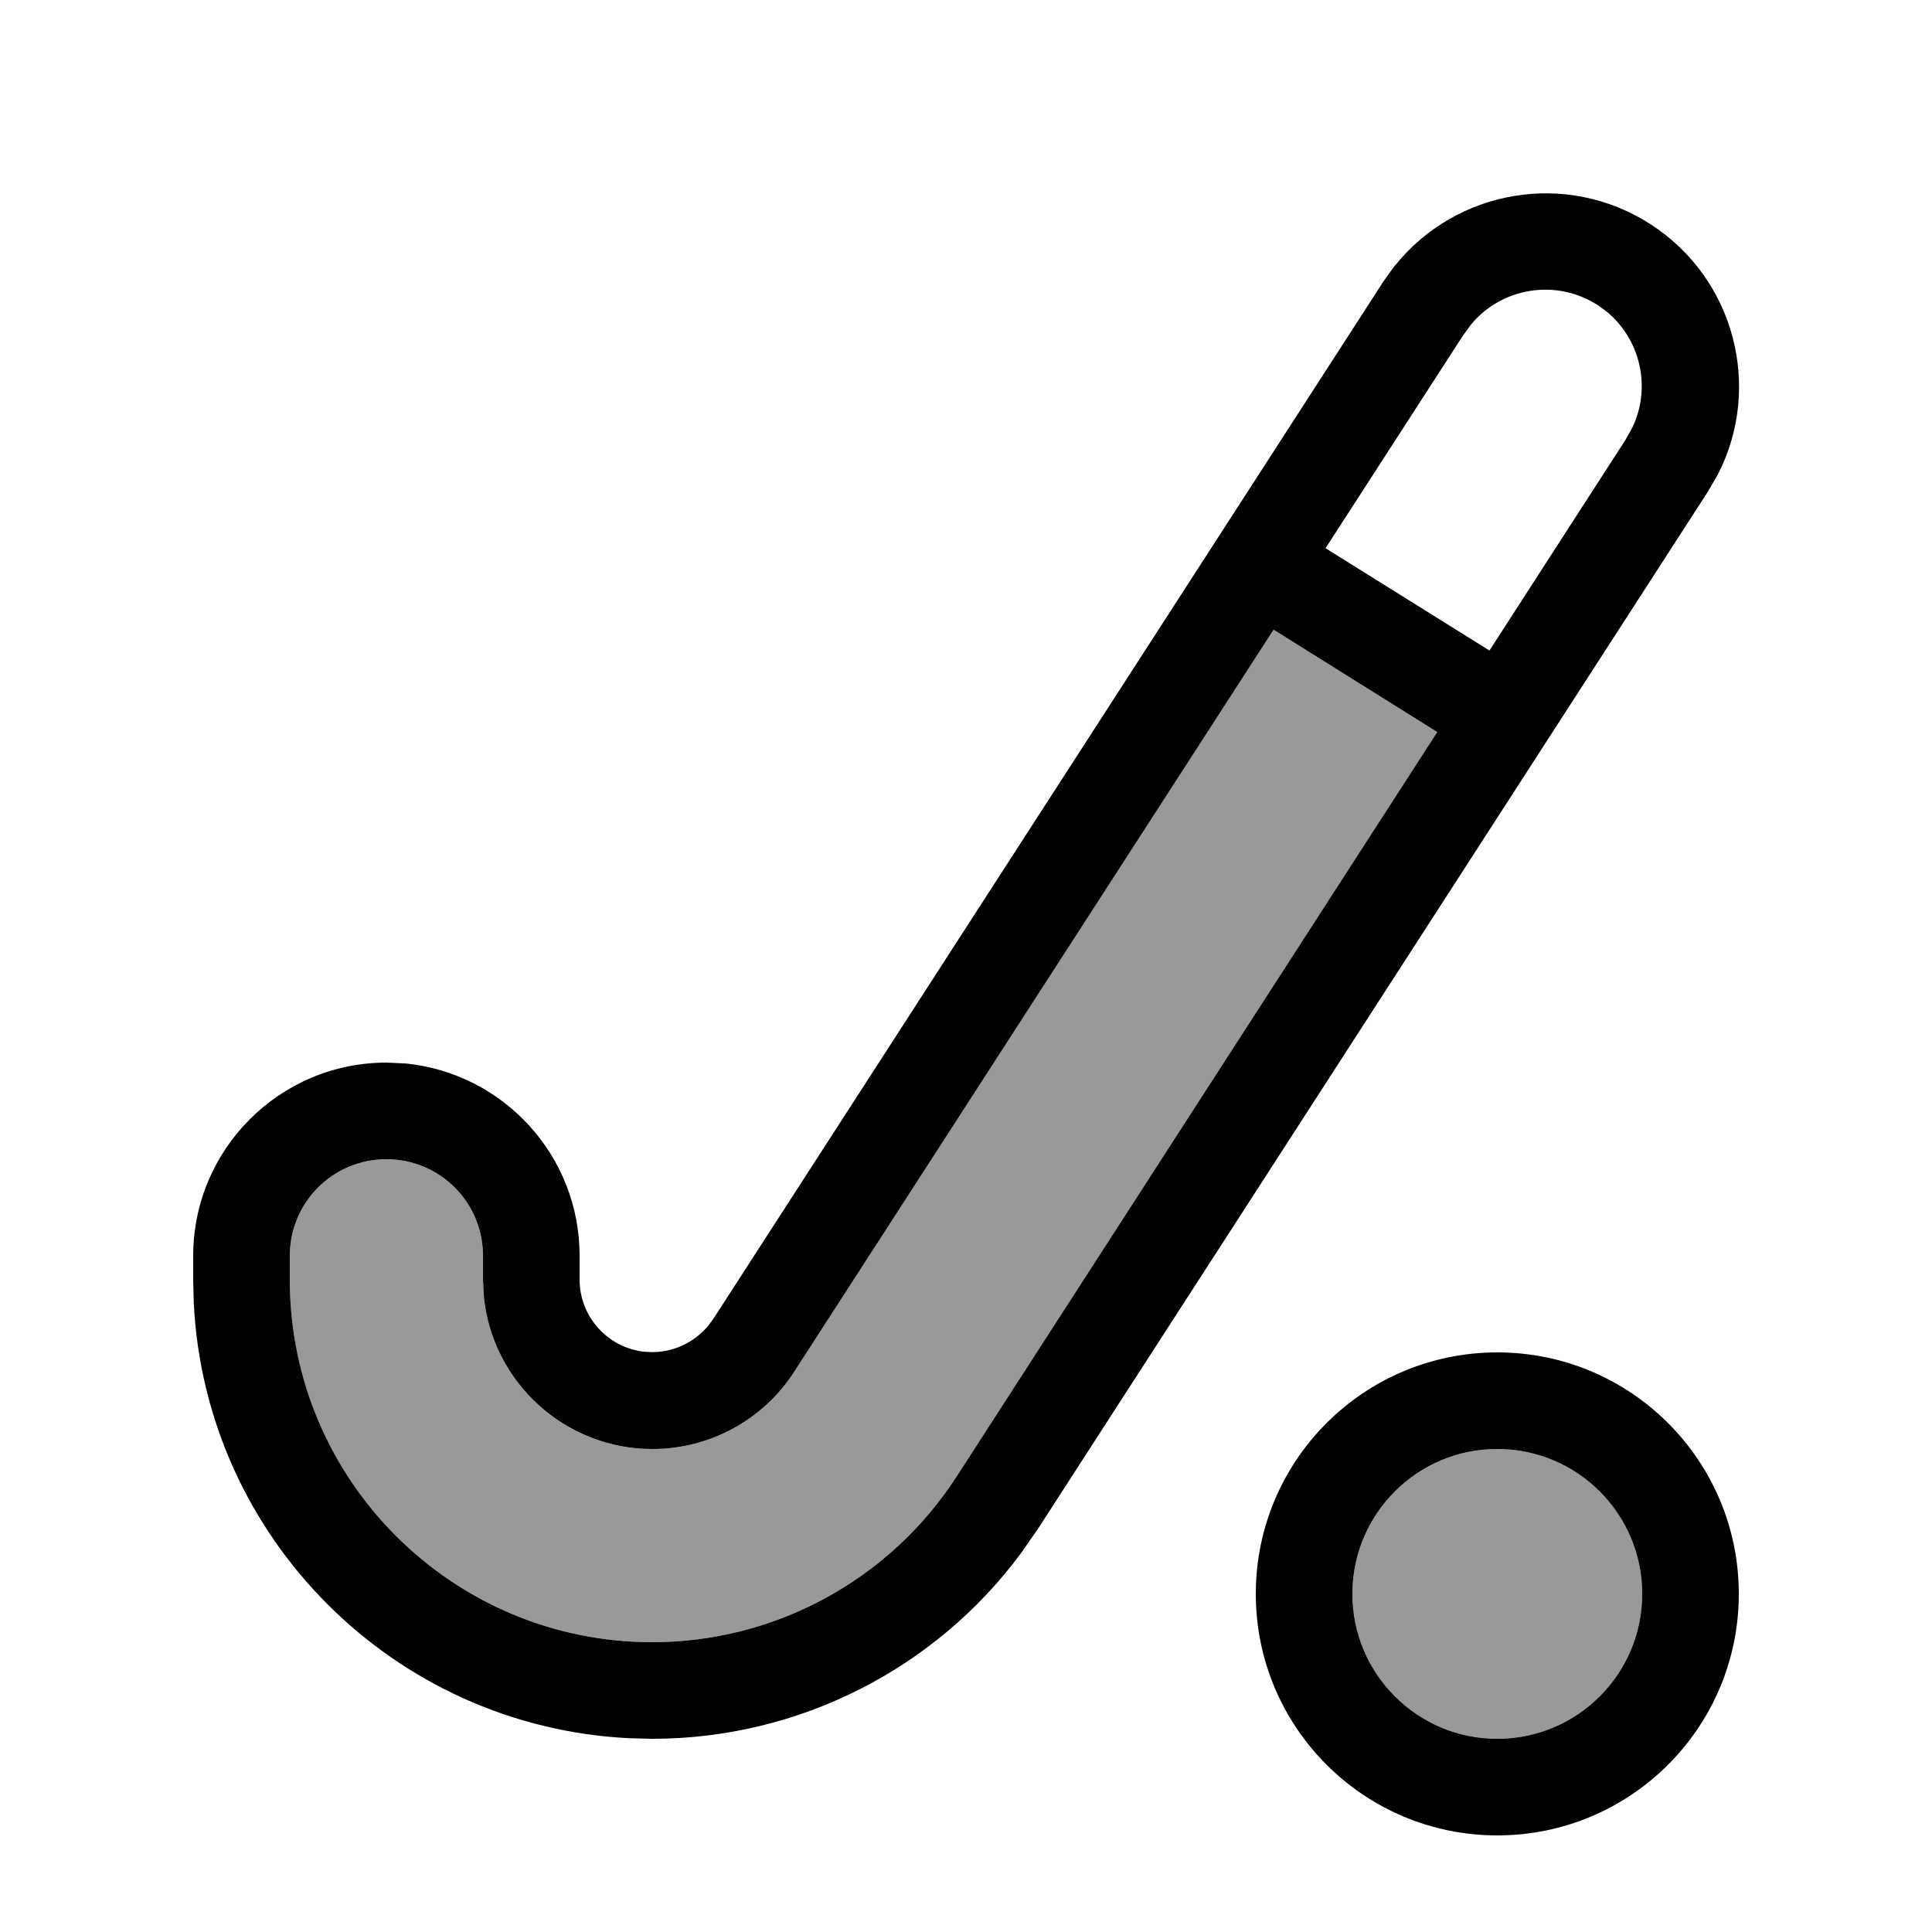
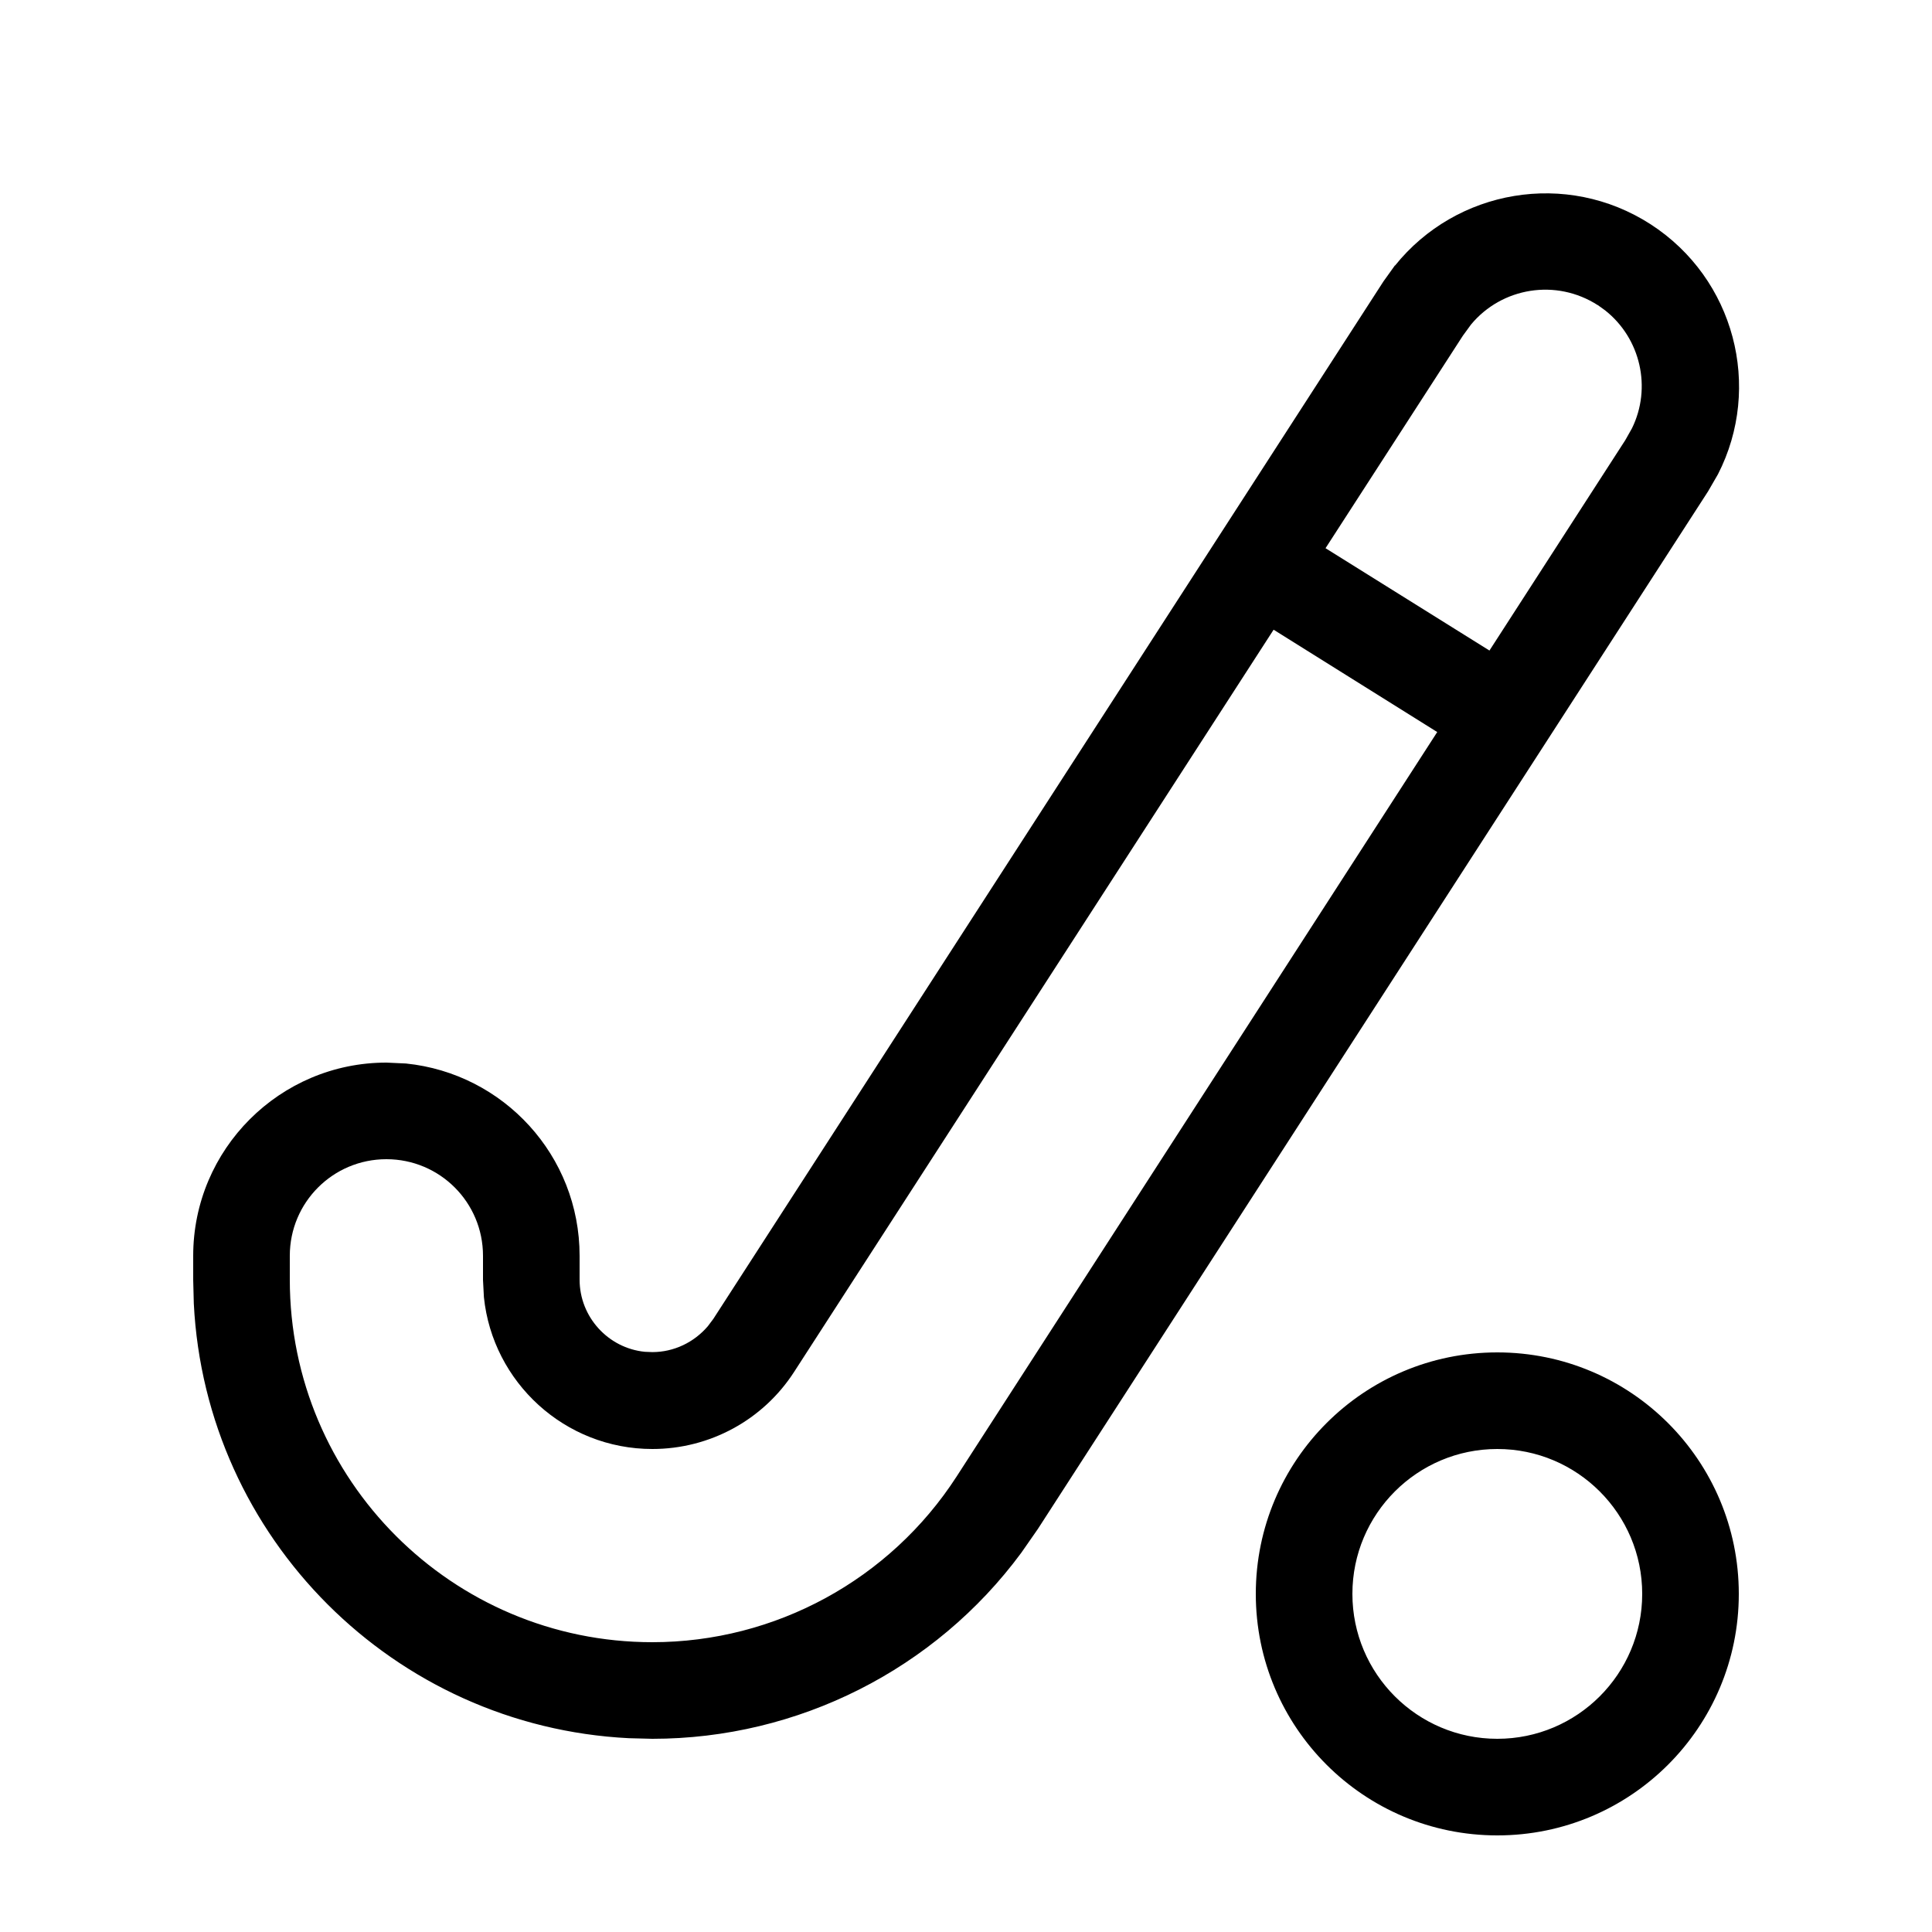
<svg xmlns="http://www.w3.org/2000/svg" viewBox="0 0 640 640">
-   <path opacity=".4" fill="currentColor" d="M96 416L96 423.9C96 490.2 149.8 544 216.1 544C256.8 544 294.8 523.3 316.9 489.1L476.1 242.5L421.9 208.6L263.1 454.4C252.8 470.4 235.1 480 216.1 480C187 480 163.2 457.9 160.3 429.7L160 424L160 416C160 398.3 145.7 384 128 384C110.3 384 96 398.3 96 416zM448 528C448 554.5 469.5 576 496 576C522.5 576 544 554.5 544 528C544 501.5 522.5 480 496 480C469.5 480 448 501.5 448 528z" />
  <path fill="currentColor" d="M496 608C451.8 608 416 572.2 416 528C416 483.8 451.8 448 496 448C540.2 448 576 483.8 576 528C576 572.2 540.2 608 496 608zM496 480C469.5 480 448 501.5 448 528C448 554.5 469.5 576 496 576C522.5 576 544 554.5 544 528C544 501.5 522.5 480 496 480zM462.1 88C482.4 62.7 518.9 56.3 546.8 74.3C574.6 92.3 583.9 128.2 569.1 157.1L565.8 162.8L343.8 506.5L338.3 514.4C309.8 553 264.4 576 216.1 576L208.3 575.8C130.5 571.9 68.1 509.5 64.2 431.8L64 424L64 416C64 380.7 92.7 352 128 352L134.5 352.3C166.8 355.6 192 382.8 192 416L192 423.9C192 436.3 201.5 446.6 213.6 447.8L216.1 447.9C223.2 447.9 229.9 444.7 234.5 439.3L236.3 436.9L458.3 93.2L462.1 87.9zM263.1 454.4C252.8 470.4 235.1 480 216.1 480L216.1 480C187.1 480 163.2 457.9 160.3 429.7L160 424L160 416C160 398.3 145.7 384 128 384C110.3 384 96 398.3 96 416L96 423.9C96 490.2 149.8 544 216.1 544C256.8 544 294.8 523.3 316.9 489.1L476.1 242.5L421.9 208.6L263.1 454.4zM529.3 101.1C515.5 92.2 497.5 95.2 487.3 107.5L484.6 111.2L439.1 181.6L493.4 215.5L538.4 145.8L540.6 141.9C547.2 128.5 543.5 112.1 531.7 102.8L529.2 101z" />
</svg>